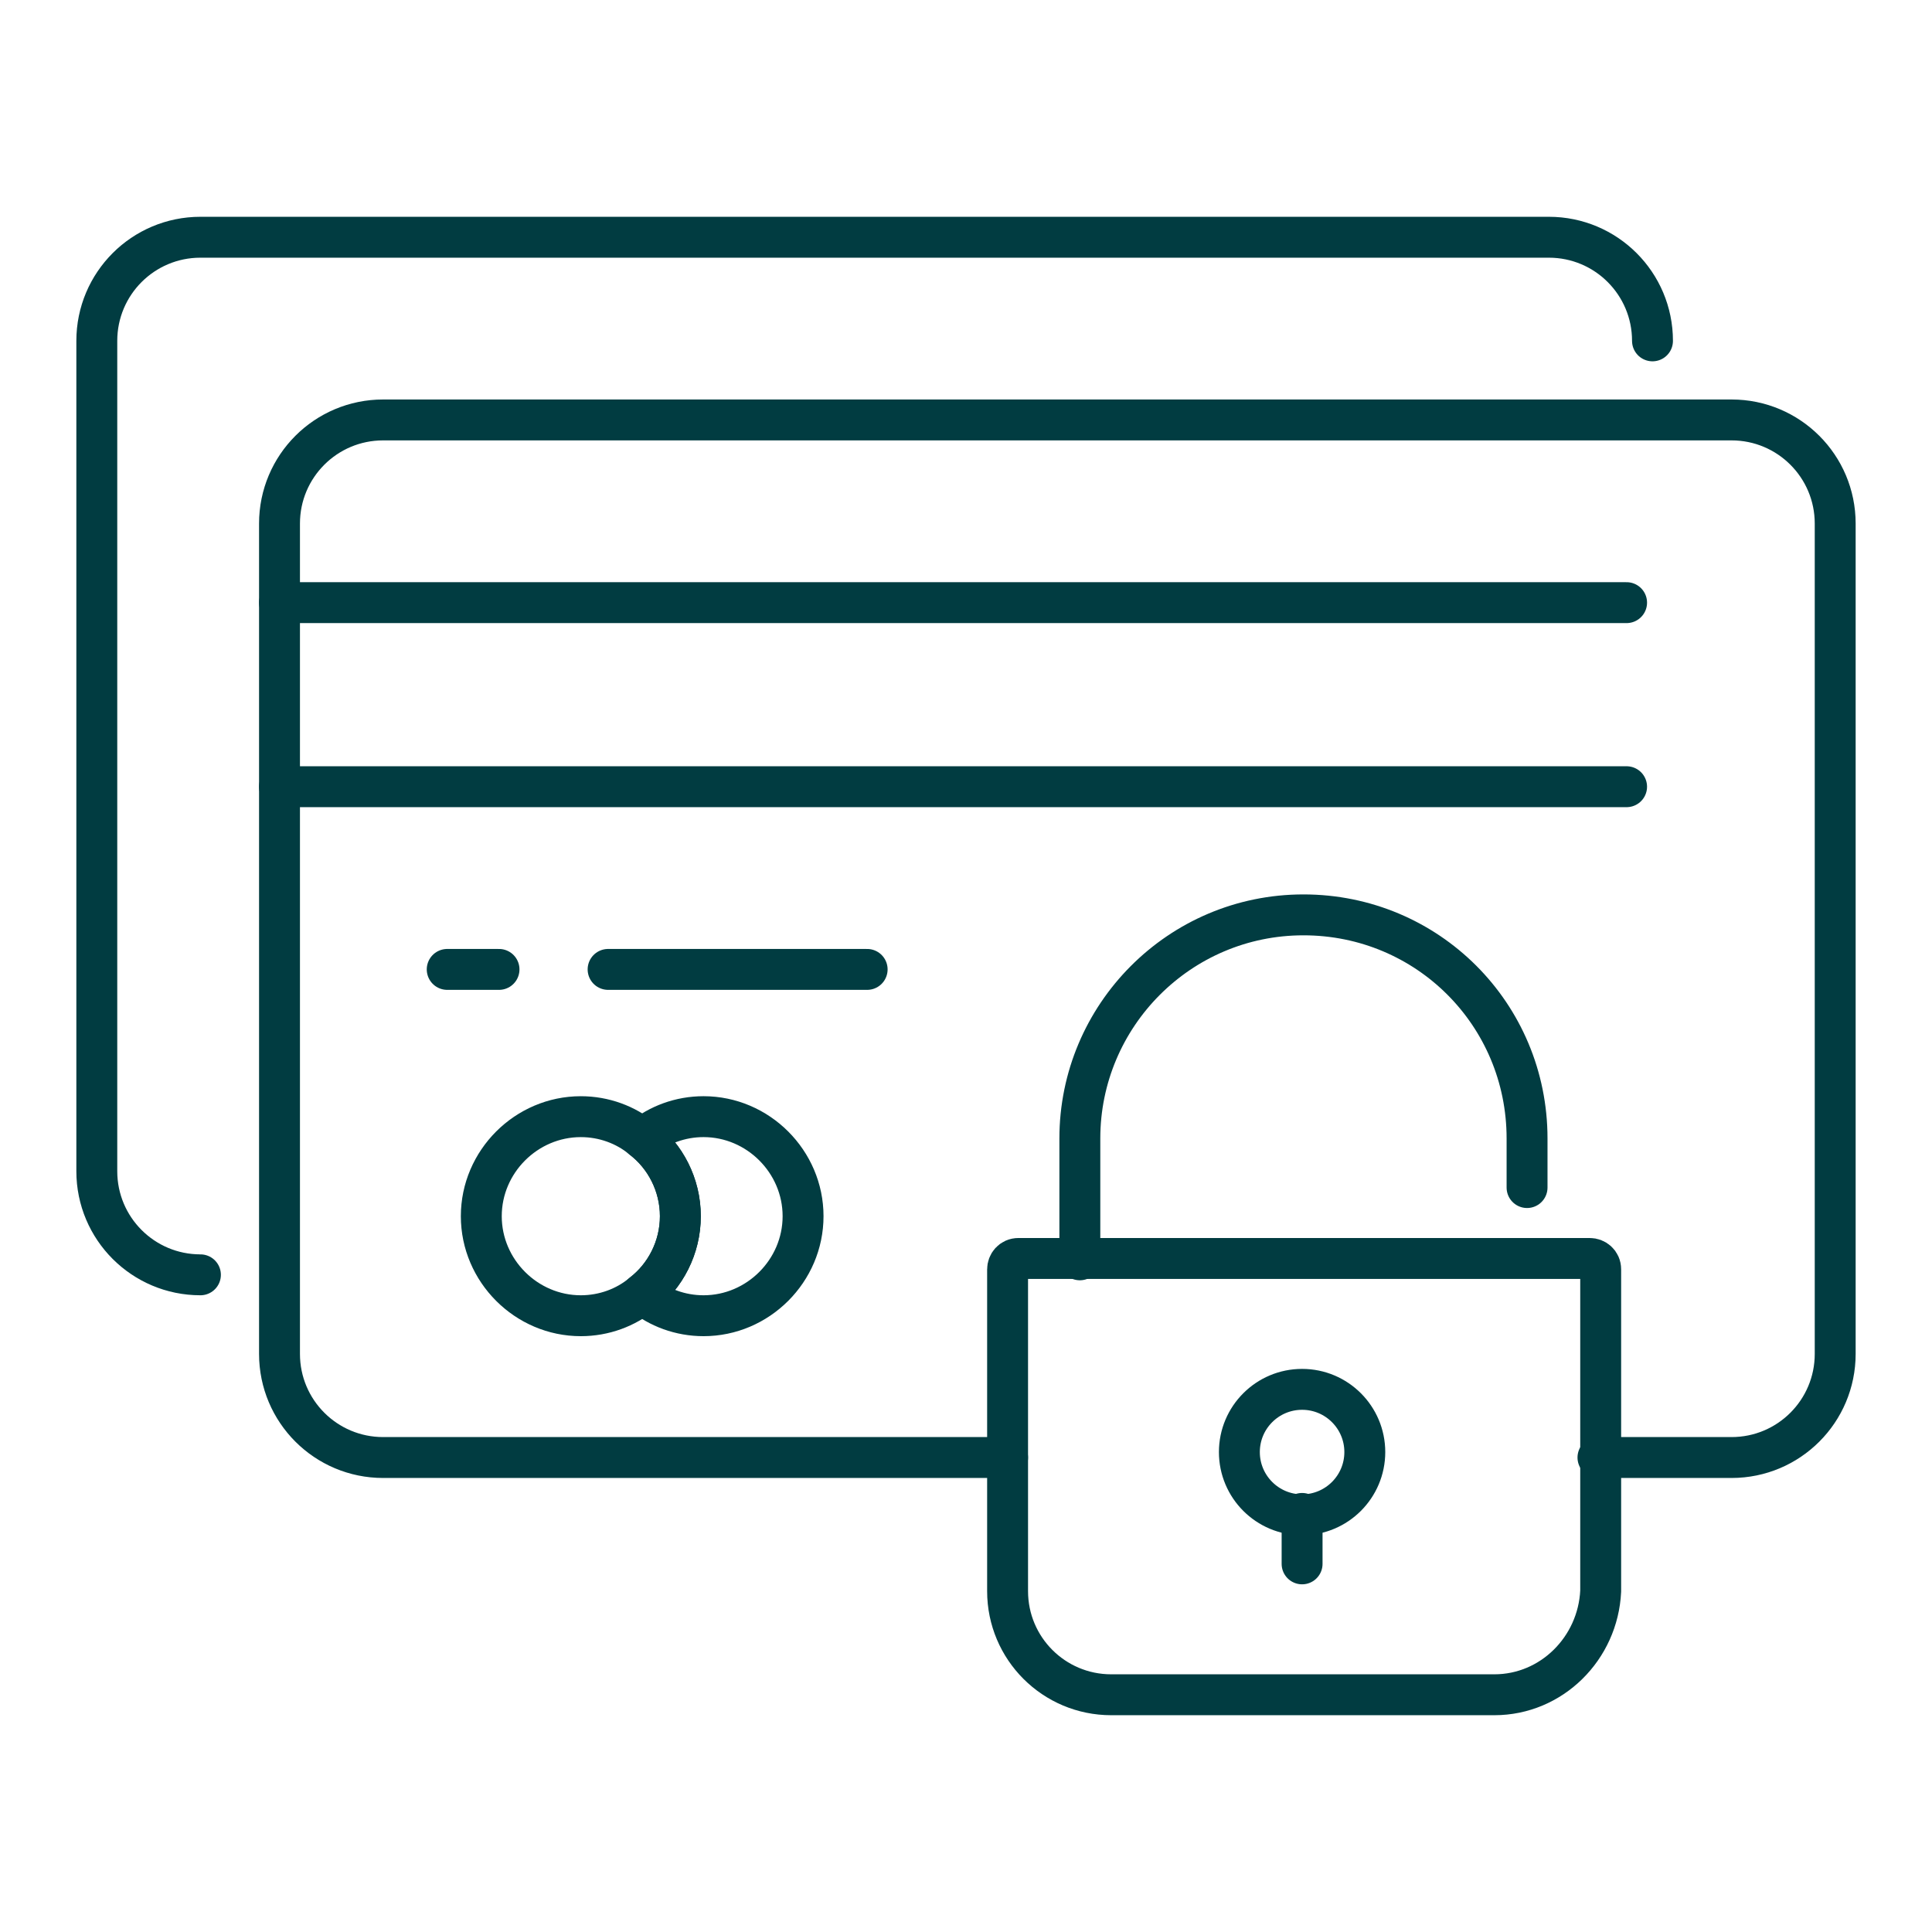
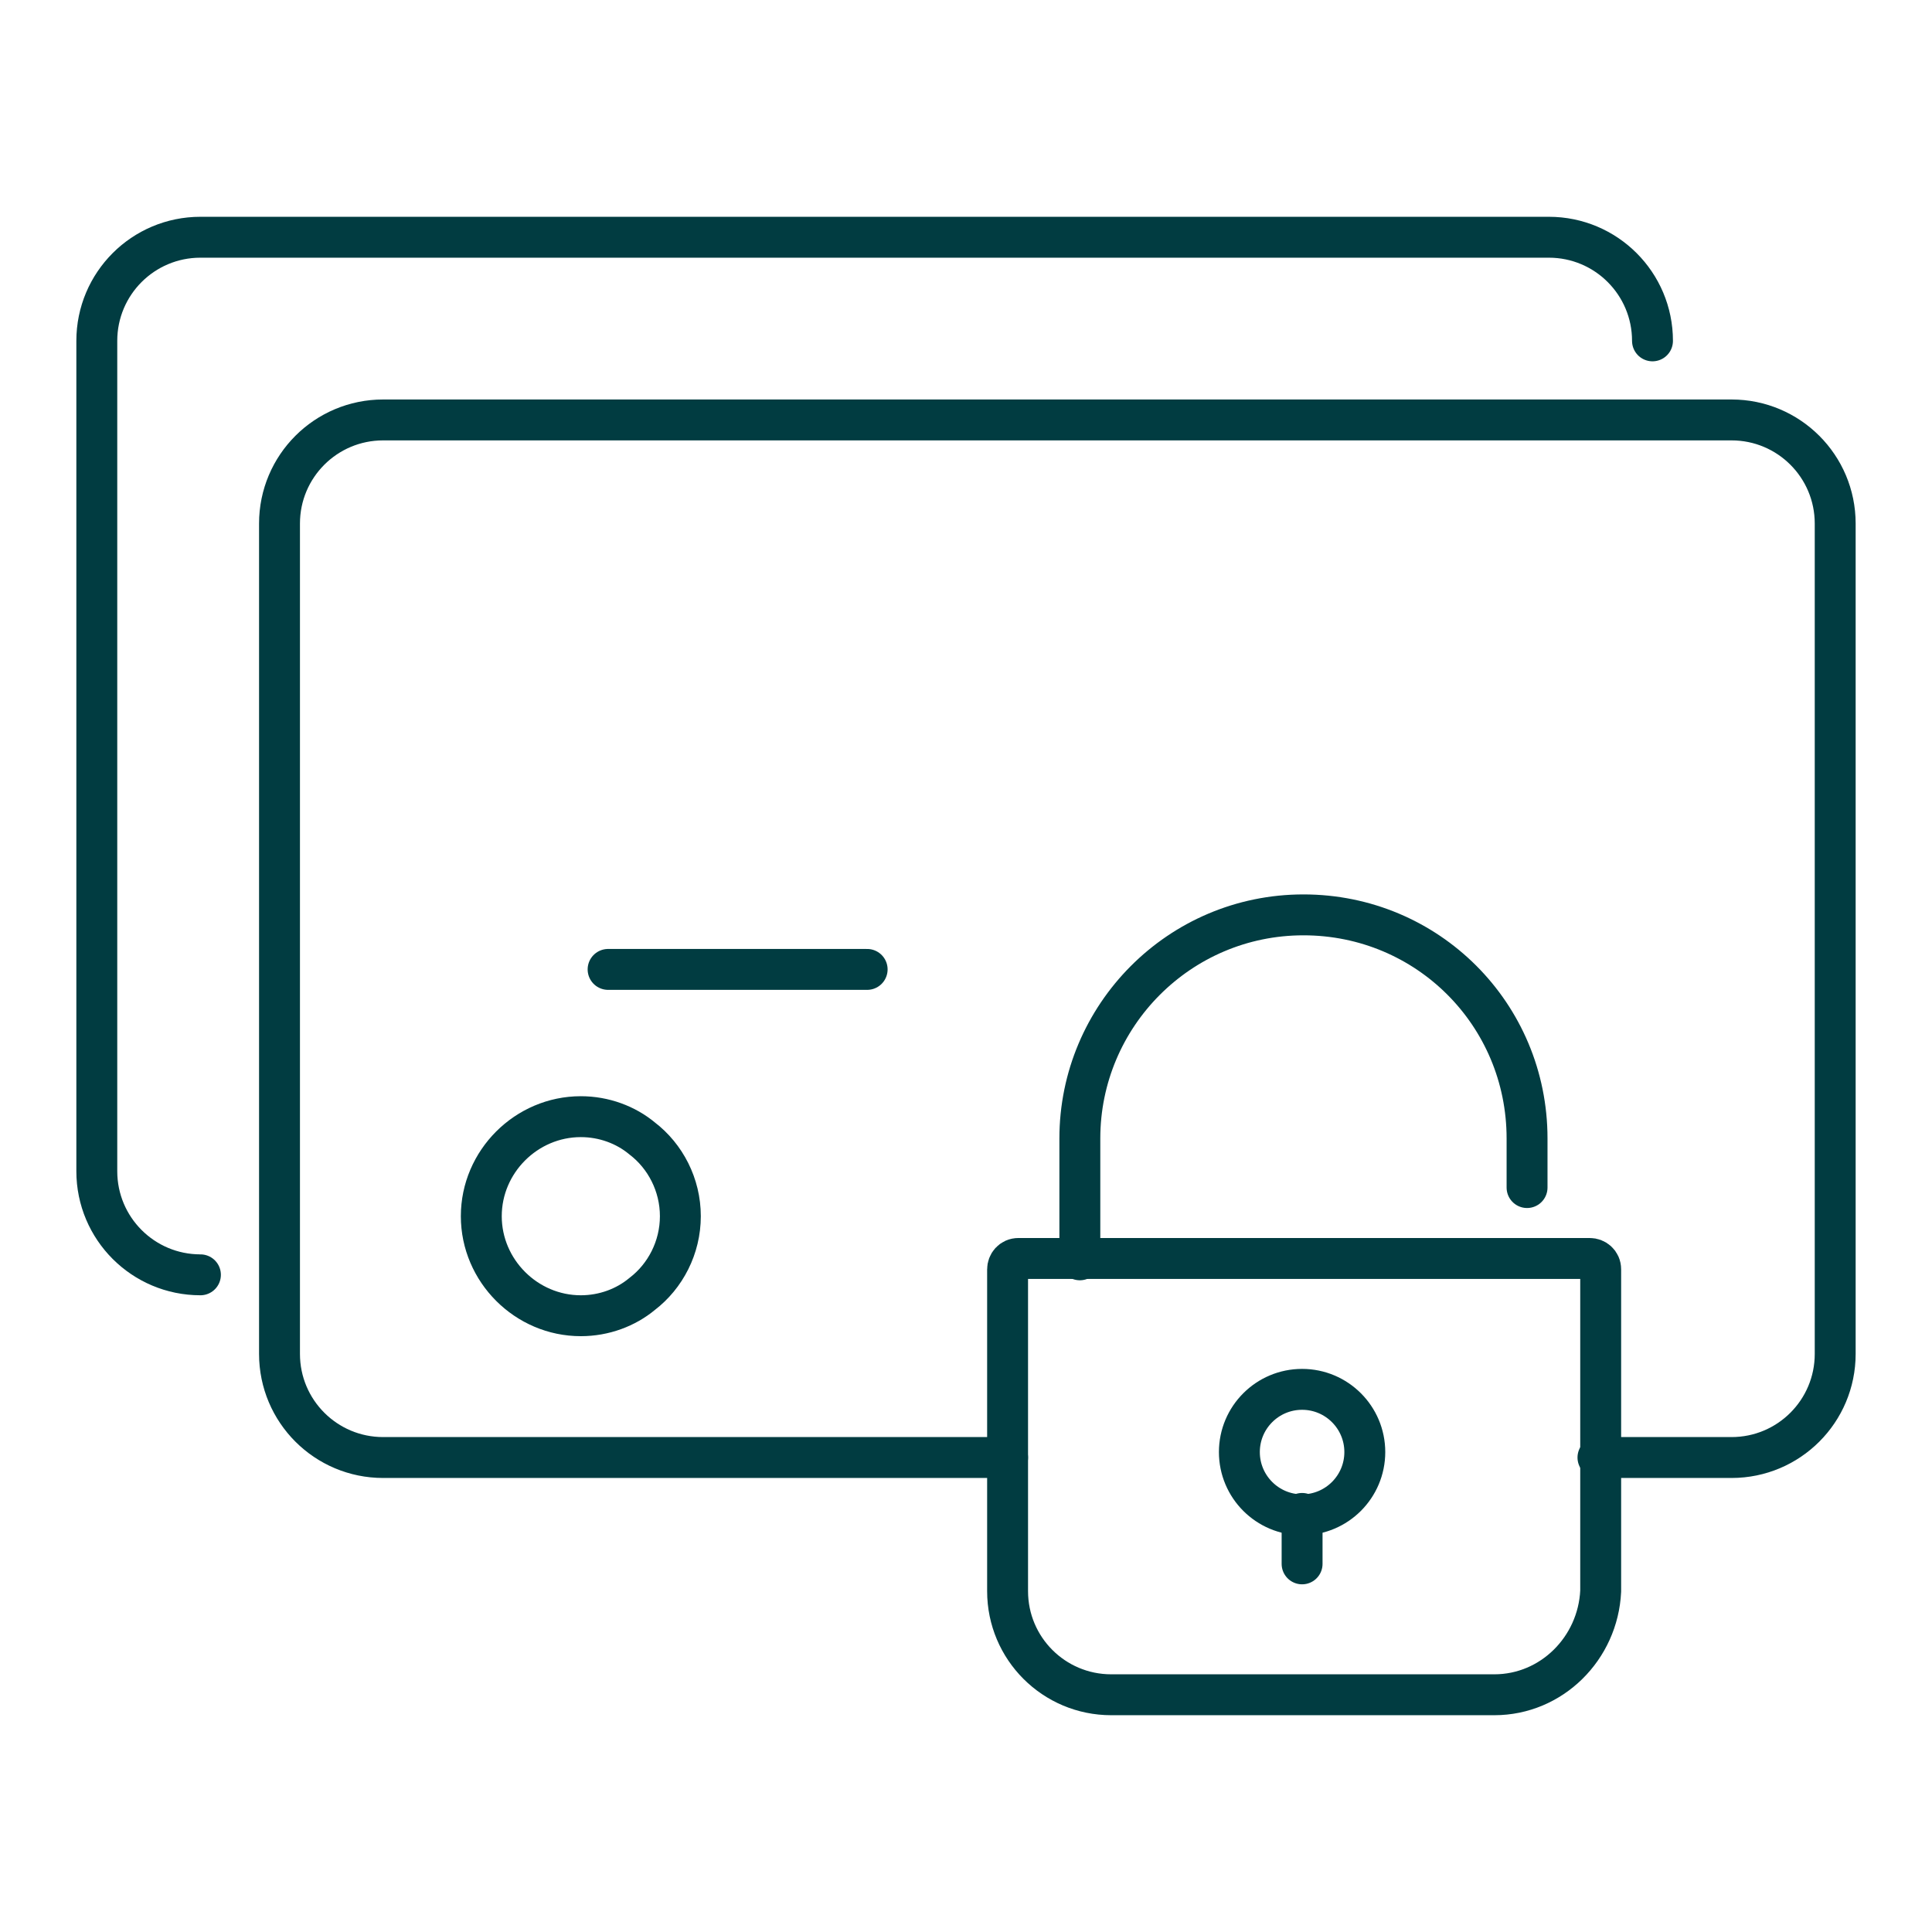
<svg xmlns="http://www.w3.org/2000/svg" version="1.1" id="Layer_1" x="0px" y="0px" viewBox="0 0 141.7 141.7" style="enable-background:new 0 0 141.7 141.7;" xml:space="preserve">
  <style type="text/css">
	.st0{fill:none;stroke:#013C41;stroke-width:3;stroke-linecap:round;stroke-linejoin:round;stroke-miterlimit:10;}
</style>
  <g>
    <path class="st0" d="M14.7,93.5c-4.2,0-7.6-3.4-7.6-7.6V25c0-4.2,3.4-7.6,7.6-7.6h98.9c4.2,0,7.6,3.4,7.6,7.6" />
-     <polyline class="st0" points="20.5,44.2 20.5,44.2 119.3,44.2  " />
-     <polyline class="st0" points="20.5,57.7 20.5,57.7 119.3,57.7  " />
-     <polyline class="st0" points="32.8,71.1 32.8,71.1 36.6,71.1  " />
    <polyline class="st0" points="44.6,71.1 44.6,71.1 63.6,71.1  " />
    <path class="st0" d="M73.9,106.9H28.1c-4.2,0-7.6-3.4-7.6-7.6V38.4c0-4.2,3.4-7.6,7.6-7.6H127c4.2,0,7.6,3.4,7.6,7.6v60.9   c0,4.2-3.4,7.6-7.6,7.6h-9.8" />
    <path class="st0" d="M109.6,124.3H81.5c-4.2,0-7.6-3.4-7.6-7.6V93.1c0-0.4,0.3-0.8,0.8-0.8h41.9c0.4,0,0.8,0.3,0.8,0.8v23.6   C117.2,120.9,113.8,124.3,109.6,124.3z" />
    <path class="st0" d="M79.2,92.4v-8.9c0-9,7.3-16.4,16.4-16.4S112,74.4,112,83.5v3.6" />
    <circle class="st0" cx="95.5" cy="106.5" r="4.6" />
    <line class="st0" x1="95.5" y1="111" x2="95.5" y2="114.7" />
    <g>
      <path class="st0" d="M49.9,89.2c0,2.3-1.1,4.4-2.8,5.7c-1.2,1-2.8,1.6-4.5,1.6c-4,0-7.3-3.3-7.3-7.3c0-4,3.3-7.3,7.3-7.3    c1.7,0,3.3,0.6,4.5,1.6C48.8,84.8,49.9,86.9,49.9,89.2z" />
-       <path class="st0" d="M58.9,89.2c0,4-3.3,7.3-7.3,7.3c-1.7,0-3.3-0.6-4.5-1.6c1.7-1.3,2.8-3.4,2.8-5.7c0-2.3-1.1-4.4-2.8-5.7    c1.2-1,2.8-1.6,4.5-1.6C55.6,81.9,58.9,85.2,58.9,89.2z" />
    </g>
  </g>
</svg>